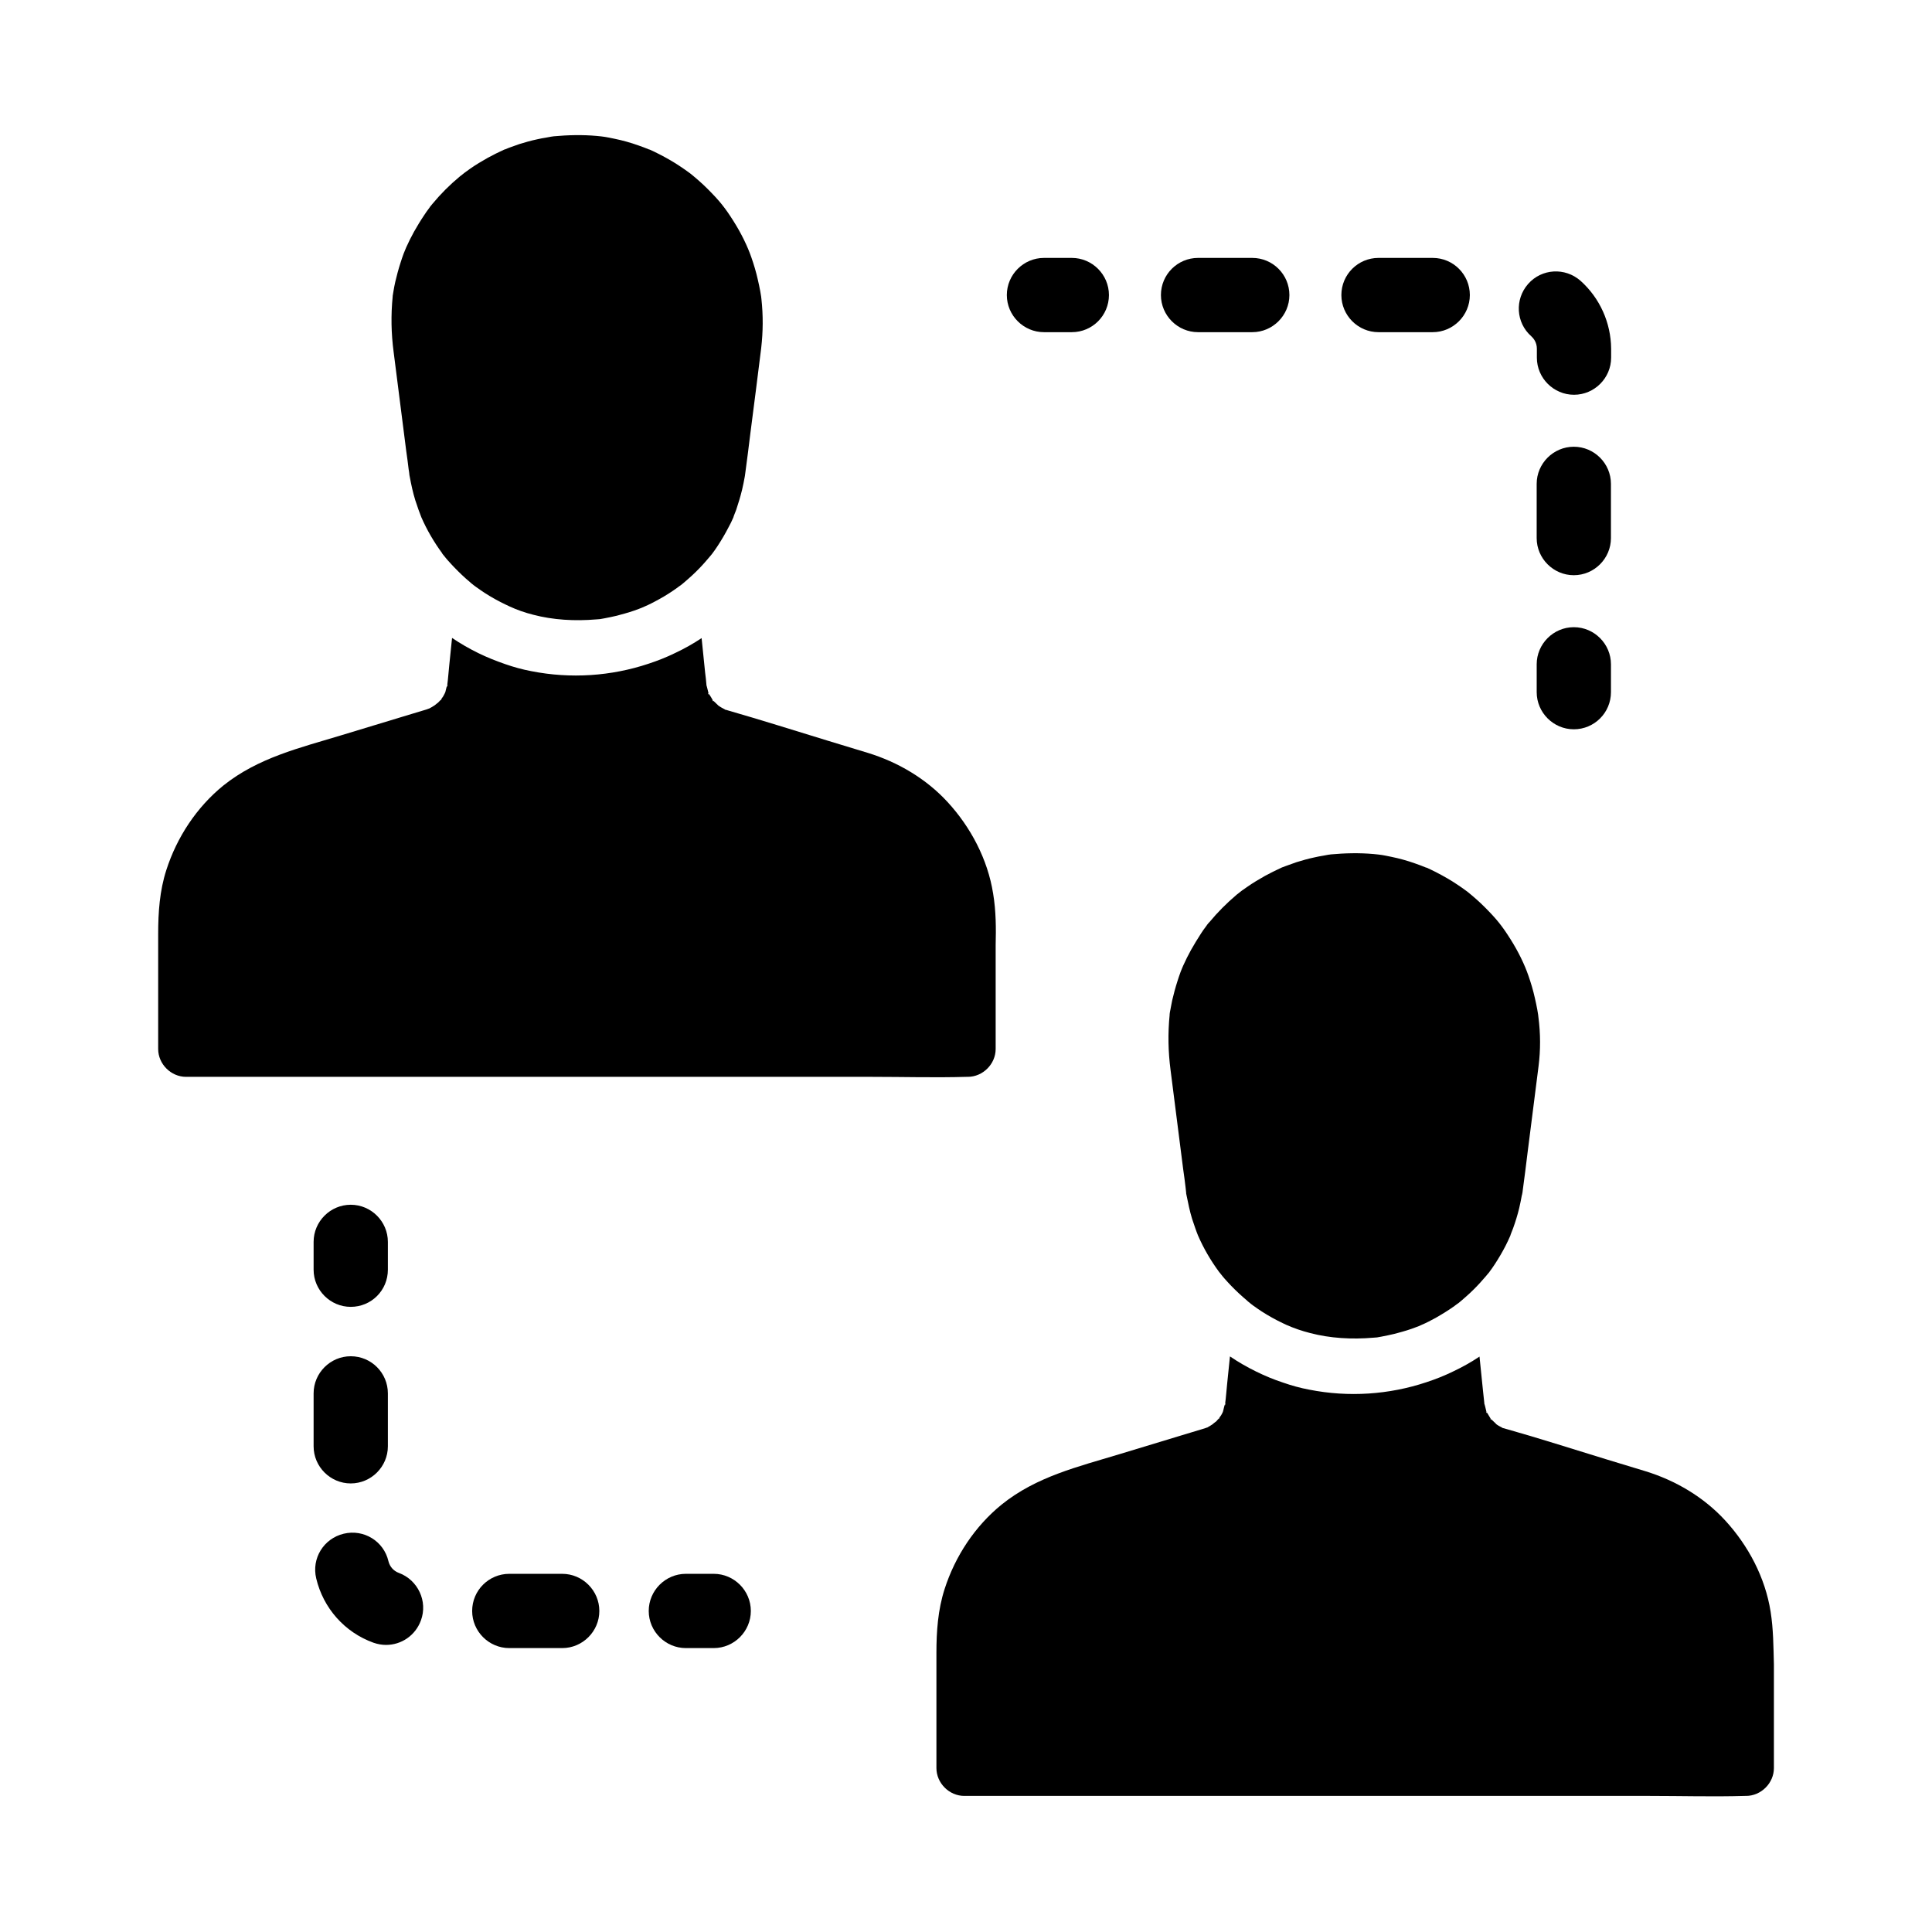
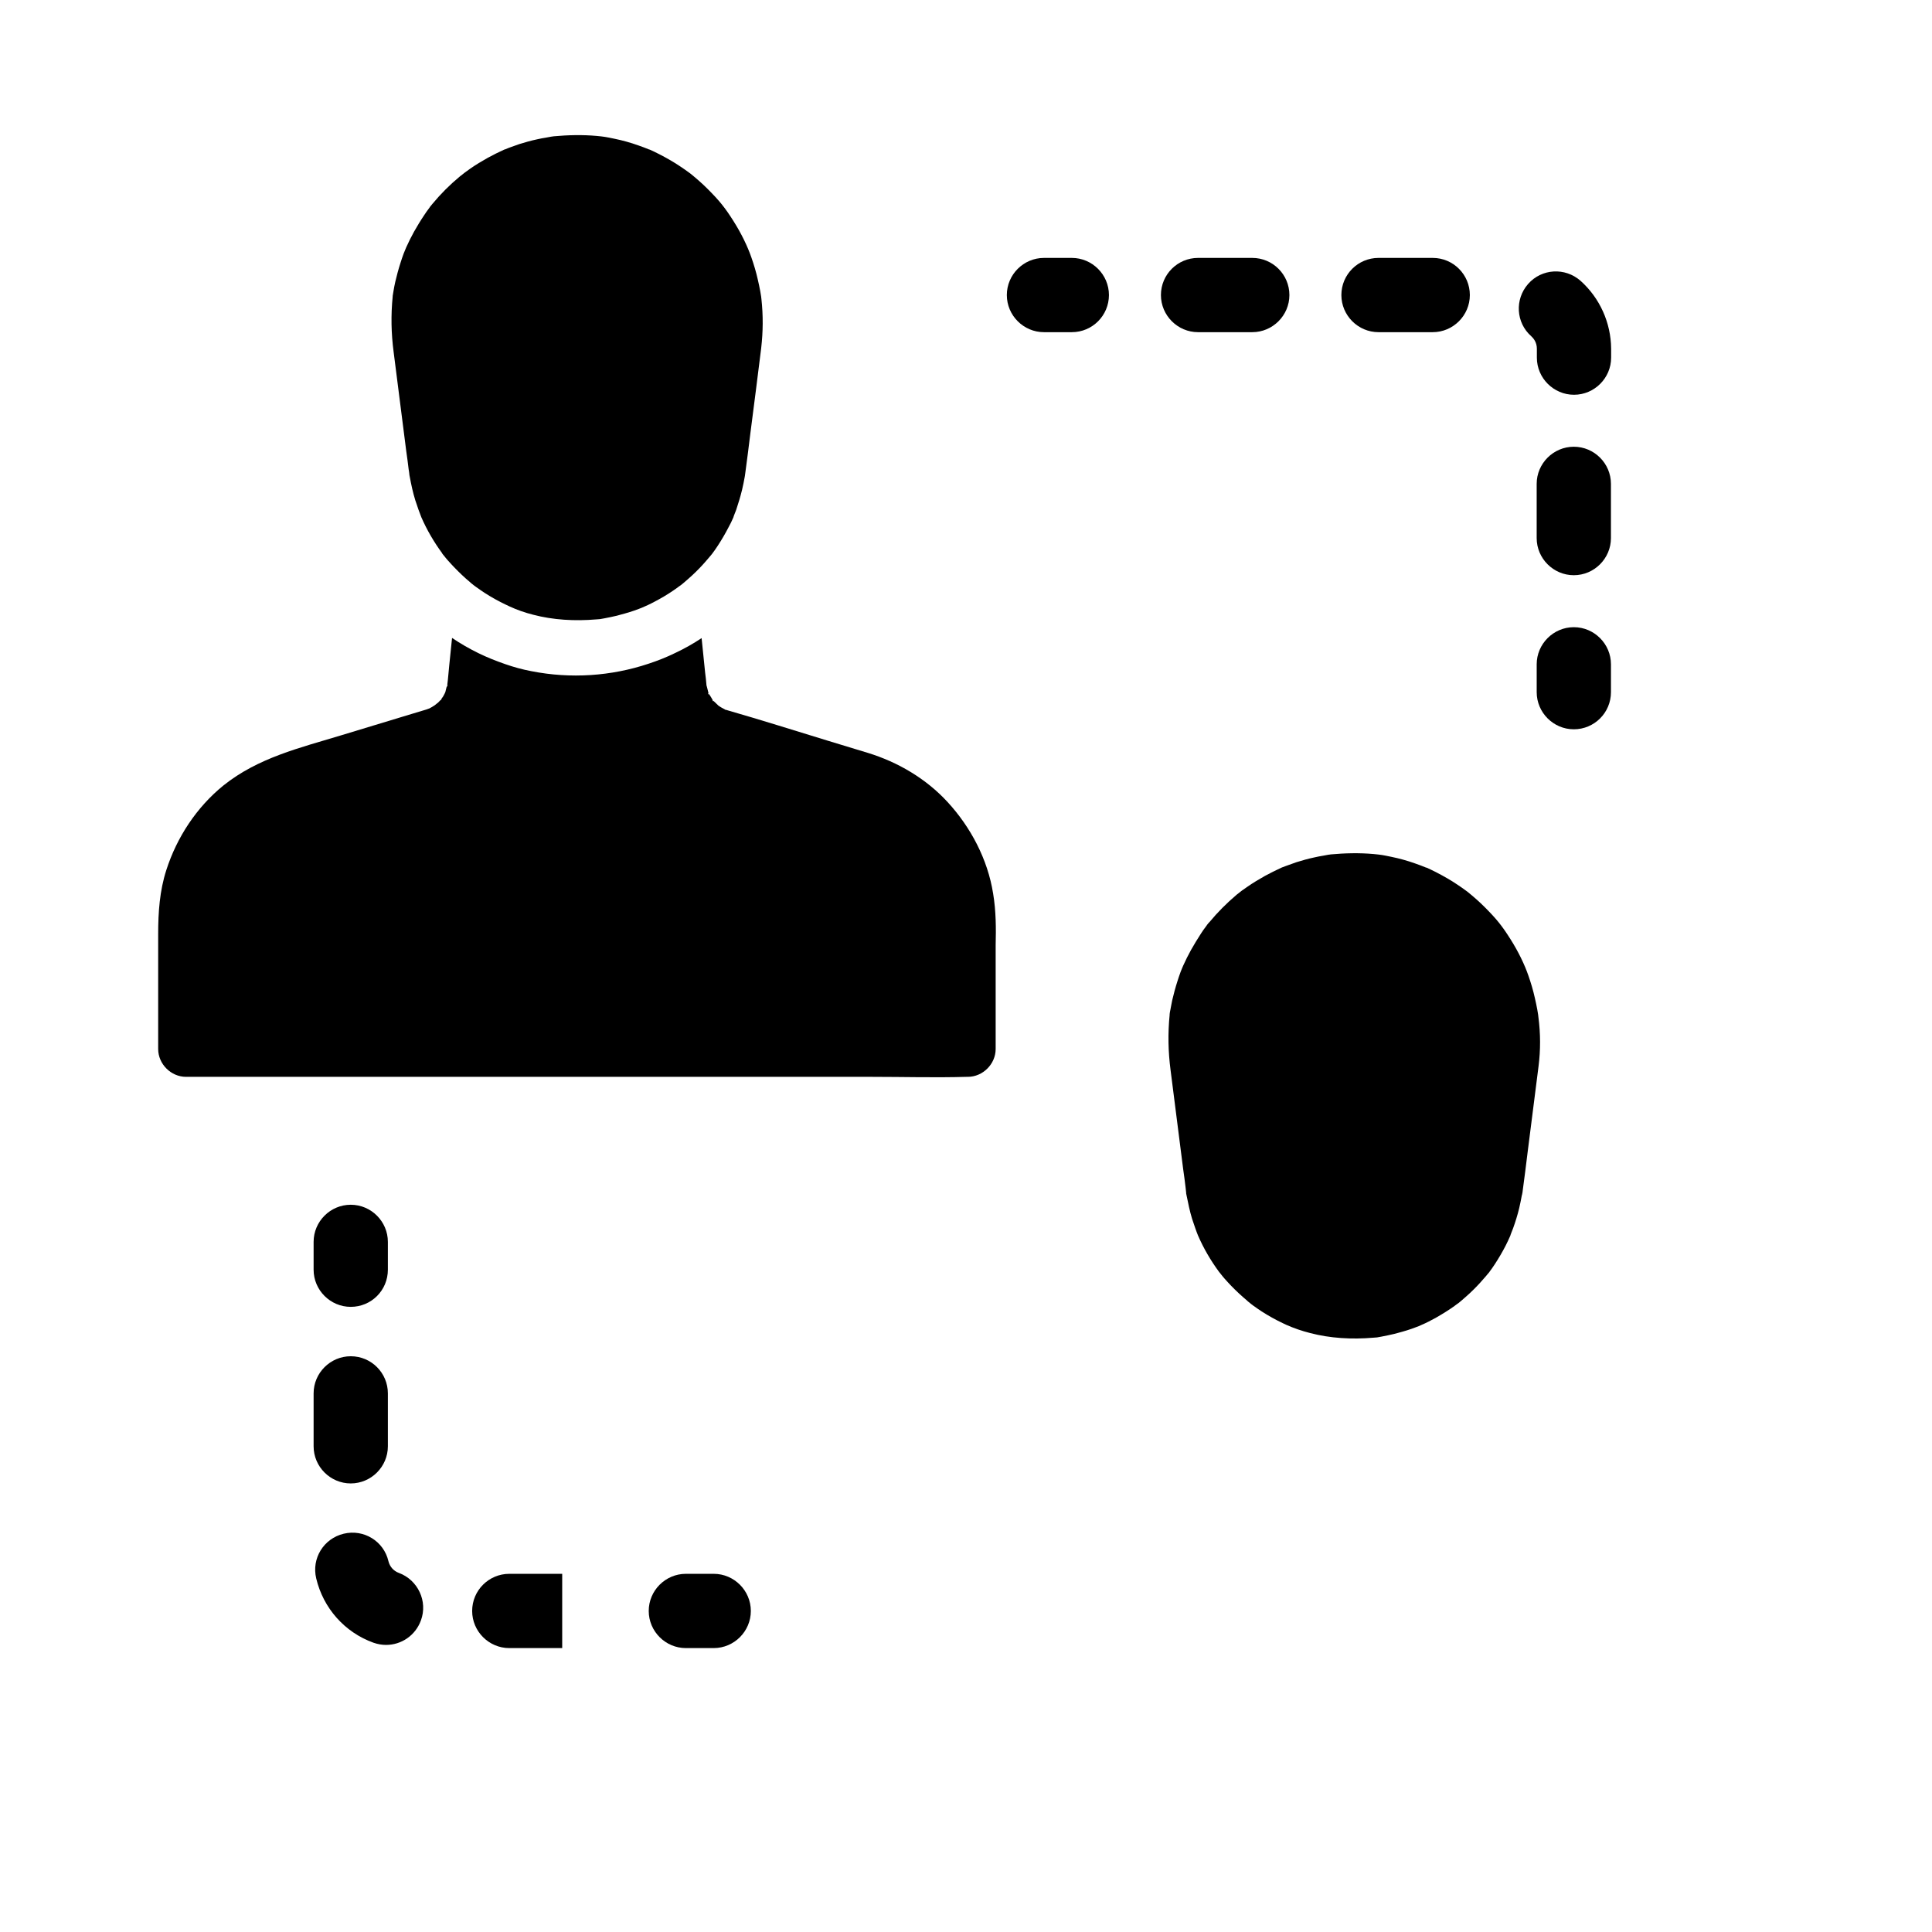
<svg xmlns="http://www.w3.org/2000/svg" fill="#000000" width="800px" height="800px" version="1.1" viewBox="144 144 512 512">
  <g>
    <path d="m407.18 380.76c-1.426-9.004-5.902-17.516-12.055-24.207-5.707-6.199-13.137-10.578-21.156-13.039-3.492-1.082-7.035-2.117-10.527-3.199-8.855-2.707-17.711-5.512-26.617-8.07-0.344-0.098-0.543-0.195-0.641-0.195 0.148 0.051 0.297 0.148 0.395 0.195-0.395-0.148-0.492-0.195-0.395-0.195-0.344-0.195-0.738-0.395-1.082-0.59-0.246-0.148-0.492-0.297-0.738-0.492l0.098 0.098c0.098 0.051 0.148 0.148 0.195 0.148-0.051-0.051-0.195-0.148-0.395-0.297 0.051 0.051 0.051 0.051 0.098 0.051-0.395-0.344-0.738-0.738-1.133-1.082-0.148-0.148-0.246-0.195-0.297-0.246 0.297 0.59-0.395-0.246 0 0-0.051-0.098-0.098-0.195-0.195-0.344-0.195-0.395-0.441-0.738-0.688-1.133-0.098-0.148-0.148-0.246-0.246-0.344 0.246 0.887-0.492-0.641 0 0 0-0.098-0.051-0.195-0.098-0.344-0.051-0.246-0.492-2.016-0.492-1.871v-0.148c-0.098-1.082-0.195-2.164-0.344-3.199-0.297-3.051-0.641-6.102-0.934-9.152-2.215 1.477-4.574 2.805-6.988 3.938-2.312 1.133-4.676 2.066-7.086 2.856-9.891 3.297-20.613 4.035-31.047 1.969-2.363-0.441-4.676-1.082-6.938-1.871-2.41-0.836-4.773-1.77-7.086-2.902-2.41-1.18-4.723-2.508-6.988-4.035-0.246 2.41-0.492 4.773-0.738 7.184-0.195 1.77-0.297 3.59-0.543 5.363 0.246-0.641-0.098 0.887-0.051 0.297 0-0.098 0.051-0.195 0.051-0.297 0 0.051-0.051 0.098-0.051 0.148-0.195 0.492-0.297 1.082-0.441 1.625 0 0.051-0.051 0.148-0.098 0.195v0.051c-0.051 0.148-0.148 0.246-0.148 0.297-0.098 0.195-0.246 0.441-0.344 0.641 0 0-0.395 0.543-0.59 0.836 0.195-0.195 0.344-0.297 0.051 0.051-0.297 0.344-0.195 0.195-0.051-0.051-0.246 0.297-0.688 0.738-0.688 0.738-0.148 0.148-0.887 0.688-0.984 0.789-0.441 0.297-0.934 0.59-1.426 0.836 0.098-0.051 0 0-0.492 0.246 0.148-0.051 0.344-0.148 0.492-0.246-0.098 0.051-0.492 0.148-0.688 0.246-0.344 0.098-0.641 0.195-0.984 0.297-1.723 0.543-3.492 1.031-5.215 1.574-5.461 1.672-10.922 3.297-16.383 4.969-11.02 3.344-22.09 5.953-31.293 13.332-7.086 5.758-12.301 13.676-15.105 22.387-1.77 5.461-2.164 11.219-2.164 16.926v30.504c0 3.984 3.394 7.379 7.379 7.379h181.7c8.363 0 16.777 0.246 25.141 0h0.344c3.984 0 7.379-3.394 7.379-7.379v-27.504c0.109-4.434 0.109-9.008-0.676-13.73z" />
-     <path d="m613.23 571.12c-1.426-9.055-5.902-17.516-12.055-24.207-5.707-6.199-13.137-10.578-21.156-13.039-3.492-1.082-6.988-2.117-10.527-3.199-8.855-2.707-17.711-5.559-26.617-8.07-0.297-0.098-0.492-0.148-0.59-0.148 0.051 0.051 0.148 0.051 0.195 0.098-0.148-0.051-0.195-0.098-0.246-0.098h0.051c-0.395-0.195-0.738-0.395-1.082-0.59-0.246-0.148-0.492-0.297-0.738-0.492 0 0.051 0.051 0.051 0.098 0.098 0.098 0.098 0.195 0.148 0.246 0.195-0.051-0.051-0.195-0.148-0.395-0.344 0.051 0 0.051 0.051 0.098 0.051-0.395-0.344-0.738-0.738-1.133-1.082-0.148-0.098-0.246-0.195-0.297-0.246 0.297 0.543-0.395-0.297 0 0-0.051-0.098-0.098-0.195-0.195-0.344-0.246-0.395-0.441-0.738-0.688-1.133-0.098-0.148-0.148-0.246-0.246-0.344 0.246 0.887-0.441-0.641 0 0 0-0.098-0.051-0.195-0.098-0.344-0.051-0.246-0.441-1.871-0.492-1.871v-0.148c-0.098-1.082-0.246-2.164-0.344-3.199-0.297-3.051-0.641-6.102-0.934-9.152-2.215 1.477-4.574 2.805-6.988 3.938-2.312 1.133-4.676 2.066-7.086 2.856-9.891 3.297-20.613 4.035-31.047 1.969-2.363-0.441-4.676-1.082-6.938-1.871-2.41-0.789-4.773-1.77-7.086-2.902-2.41-1.18-4.723-2.508-6.988-4.035-0.246 2.41-0.492 4.82-0.738 7.184-0.195 1.77-0.297 3.59-0.543 5.363 0.246-0.641-0.098 0.836-0.051 0.297 0-0.098 0-0.195 0.051-0.297 0 0.051-0.051 0.098-0.051 0.148-0.195 0.492-0.297 1.082-0.441 1.625 0 0.051-0.051 0.098-0.051 0.195 0-0.051 0.051-0.051 0.051-0.098-0.051 0.051-0.051 0.098-0.051 0.148 0 0.051-0.051 0.051-0.051 0.051v0.051c-0.051 0.098-0.098 0.195-0.098 0.246-0.098 0.195-0.246 0.441-0.344 0.641 0 0-0.395 0.543-0.59 0.836 0.195-0.195 0.297-0.297 0.051 0.051-0.246 0.344-0.195 0.195-0.051-0.051-0.246 0.297-0.688 0.738-0.688 0.789-0.195 0.148-0.934 0.688-0.984 0.789-0.441 0.297-0.934 0.59-1.379 0.836 0.098 0 0 0-0.492 0.246 0.148-0.051 0.344-0.148 0.492-0.246-0.098 0.051-0.492 0.148-0.688 0.246-0.344 0.098-0.641 0.195-0.984 0.297-1.723 0.543-3.492 1.031-5.215 1.574-5.461 1.672-10.922 3.297-16.383 4.969-11.02 3.344-22.09 5.953-31.293 13.383-7.086 5.758-12.301 13.676-15.105 22.387-1.77 5.512-2.164 11.219-2.164 16.926v30.504c0 3.984 3.394 7.379 7.379 7.379h181.7c8.363 0 16.777 0.246 25.141 0h0.344c3.984 0 7.379-3.394 7.379-7.379v-27.504c-0.133-4.68-0.133-9.258-0.871-13.93z" />
    <path d="m333.14 580.76h-7.379c-5.41 0-9.84-4.43-9.84-9.84s4.43-9.84 9.84-9.84h7.379c5.41 0 9.84 4.43 9.84 9.84s-4.43 9.84-9.84 9.84z" />
-     <path d="m236.95 503.42c-5.41 0-9.84 4.43-9.84 9.84v14.023c0 5.41 4.43 9.84 9.84 9.84 5.41 0 9.84-4.43 9.84-9.84v-14.023c0-5.414-4.379-9.84-9.84-9.84zm12.742 57.414c-1.379-0.492-2.41-1.672-2.754-3.102-1.23-5.312-6.543-8.562-11.855-7.281-5.312 1.277-8.562 6.543-7.281 11.855 1.871 7.871 7.527 14.27 15.152 17.023 1.133 0.395 2.262 0.59 3.344 0.59 4.035 0 7.773-2.461 9.25-6.496 1.871-5.059-0.789-10.719-5.856-12.59zm43.297 0.246h-14.023c-5.41 0-9.84 4.379-9.84 9.84 0 5.41 4.43 9.84 9.84 9.84h14.023c5.41 0 9.84-4.43 9.84-9.84 0-5.41-4.43-9.84-9.84-9.84z" />
+     <path d="m236.95 503.42c-5.41 0-9.84 4.43-9.84 9.84v14.023c0 5.41 4.43 9.84 9.84 9.84 5.41 0 9.84-4.43 9.84-9.84v-14.023c0-5.414-4.379-9.84-9.84-9.84zm12.742 57.414c-1.379-0.492-2.41-1.672-2.754-3.102-1.23-5.312-6.543-8.562-11.855-7.281-5.312 1.277-8.562 6.543-7.281 11.855 1.871 7.871 7.527 14.27 15.152 17.023 1.133 0.395 2.262 0.59 3.344 0.59 4.035 0 7.773-2.461 9.25-6.496 1.871-5.059-0.789-10.719-5.856-12.59zm43.297 0.246h-14.023c-5.41 0-9.84 4.379-9.84 9.84 0 5.41 4.43 9.84 9.84 9.84h14.023z" />
    <path d="m236.95 490.33c-5.41 0-9.84-4.43-9.84-9.84v-7.379c0-5.41 4.43-9.84 9.84-9.84 5.41 0 9.84 4.43 9.84 9.84v7.379c0 5.465-4.379 9.84-9.84 9.84z" />
    <path d="m428.04 232.03h-7.379c-5.41 0-9.84-4.43-9.84-9.84s4.43-9.84 9.84-9.84h7.379c5.41 0 9.84 4.43 9.84 9.84 0 5.414-4.379 9.84-9.84 9.84z" />
    <path d="m475.86 212.35h-14.363c-5.41 0-9.84 4.379-9.84 9.84 0 5.41 4.43 9.84 9.84 9.84h14.367c5.41 0 9.84-4.43 9.84-9.84s-4.379-9.84-9.844-9.84zm47.824 0h-14.367c-5.41 0-9.84 4.379-9.84 9.84 0 5.41 4.43 9.84 9.84 9.84h14.367c5.41 0 9.84-4.43 9.84-9.84s-4.379-9.84-9.84-9.84zm39.164 6.055c-4.082-3.59-10.281-3.246-13.875 0.836-3.59 4.082-3.246 10.281 0.836 13.875 0.543 0.492 1.477 1.574 1.477 3.297v2.363c0 5.41 4.43 9.84 9.84 9.84s9.84-4.43 9.84-9.84v-2.363c-0.051-6.891-3-13.434-8.117-18.008zm-1.773 43.984c-5.41 0-9.84 4.43-9.84 9.84v14.367c0 5.41 4.43 9.84 9.84 9.84s9.84-4.43 9.84-9.84v-14.367c0-5.414-4.426-9.84-9.84-9.84z" />
    <path d="m561.08 337.27c-5.41 0-9.84-4.43-9.84-9.84v-7.379c0-5.41 4.43-9.84 9.84-9.84s9.84 4.43 9.84 9.84v7.379c0 5.461-4.426 9.84-9.84 9.84z" />
    <path d="m345.73 236.21c-0.934 7.477-1.871 14.957-2.856 22.484-0.441 3.59-0.887 7.184-1.379 10.773 0 0.098-0.051 0.246-0.051 0.344v0.051c-0.051 0.195-0.098 0.492-0.098 0.59-0.195 1.133-0.441 2.262-0.688 3.344-0.441 1.82-0.984 3.59-1.574 5.363-0.051 0.148-0.738 1.82-0.738 1.969-0.395 0.934-0.836 1.82-1.328 2.707-0.836 1.625-1.77 3.199-2.754 4.723-0.492 0.789-1.082 1.574-1.625 2.312l-0.051 0.051c-0.051 0.051-0.098 0.148-0.195 0.246-0.395 0.492-0.789 0.934-1.18 1.379-1.18 1.379-2.41 2.656-3.738 3.887-0.688 0.641-1.426 1.277-2.164 1.918-0.297 0.246-0.543 0.441-0.836 0.688-0.051 0-0.59 0.441-0.836 0.59 0 0-0.051 0.051-0.051 0.051-1.574 1.133-3.246 2.215-4.969 3.148-1.328 0.738-2.656 1.426-3.836 1.918-0.543 0.246-0.984 0.441-1.426 0.59-1.625 0.641-3.297 1.133-4.969 1.574-0.297 0.098-0.59 0.148-0.887 0.246-1.082 0.246-2.164 0.492-3.246 0.688-1.277 0.246-1.277 0.246-2.215 0.297-5.758 0.492-11.465 0.148-16.727-1.23-2.164-0.543-4.281-1.277-6.297-2.215-0.297-0.148-0.641-0.297-0.934-0.441-1.969-0.934-3.836-1.969-5.656-3.148-0.688-0.441-1.379-0.934-2.066-1.426-0.051-0.051-0.098-0.051-0.148-0.098-0.098-0.051-0.492-0.344-0.738-0.543l-0.051-0.051c-0.297-0.246-0.836-0.641-0.887-0.738-1.477-1.23-2.856-2.559-4.184-3.938-0.59-0.59-1.133-1.23-1.723-1.871-0.297-0.344-0.641-0.738-0.934-1.133-0.148-0.148-0.395-0.492-0.543-0.688v-0.051c-2.164-2.953-4.035-6.148-5.512-9.543 0-0.098-0.688-1.77-0.738-1.969-0.297-0.836-0.543-1.672-0.836-2.461-0.641-2.066-1.082-4.133-1.477-6.25-0.051-0.246-0.098-0.395-0.098-0.492v-0.098c-0.051-0.441-0.098-0.934-0.195-1.379-0.195-1.625-0.395-3.246-0.641-4.871-1.133-8.758-2.215-17.516-3.344-26.273-0.641-4.871-0.738-9.742-0.246-14.66v-0.098-0.051c0.051-0.395 0.148-0.789 0.195-1.18 0.148-0.887 0.297-1.723 0.492-2.559 0.395-1.672 0.836-3.344 1.379-5.019 0.246-0.836 0.543-1.625 0.836-2.461 0.148-0.344 0.688-1.625 0.688-1.672 0.641-1.426 1.328-2.805 2.066-4.133 0.836-1.477 1.723-2.953 2.656-4.328 0.395-0.641 0.836-1.23 1.277-1.82 0.051-0.051 0.148-0.195 0.246-0.344 0 0 0.051-0.051 0.051-0.098 0.195-0.246 0.59-0.738 0.688-0.836 2.164-2.609 4.574-5.019 7.184-7.184 0.246-0.195 1.277-0.984 1.379-1.082 0.492-0.344 0.934-0.688 1.426-1.031 1.477-1.031 3.051-1.969 4.625-2.856 1.426-0.789 2.856-1.477 4.328-2.164 0.051 0 0.051 0 0.098-0.051h0.051 0.051c0.395-0.148 0.738-0.297 1.082-0.441 0.934-0.344 1.871-0.688 2.754-0.984 1.574-0.492 3.148-0.934 4.773-1.277 0.738-0.148 1.523-0.344 2.312-0.441 0.441-0.098 0.887-0.148 1.328-0.246 0.148 0 0.246-0.051 0.297-0.051 0.098 0 0.246 0 0.395-0.051 3.789-0.344 7.625-0.441 11.414-0.098 2.016 0.195 2.312 0.246 4.676 0.738 2.164 0.441 4.281 1.031 6.348 1.77 0.984 0.344 1.918 0.688 2.856 1.082 0.051 0 0.098 0.051 0.148 0.051-0.051 0-0.051 0-0.051-0.051 0.441 0.195 0.836 0.395 1.277 0.59 1.918 0.934 3.836 1.969 5.656 3.102 0.836 0.543 1.672 1.082 2.508 1.672 0.195 0.148 1.426 1.031 1.426 1.031 1.574 1.277 3.102 2.609 4.527 4.035 3.148 3.148 4.625 4.969 6.887 8.562 2.117 3.344 3.738 6.742 4.723 9.594 0.688 1.969 1.277 3.938 1.723 5.953 0.246 1.031 0.441 2.016 0.641 3.051 0.051 0.395 0.148 0.789 0.195 1.18 0 0.148 0.051 0.246 0.051 0.246 0 0.098 0 0.246 0.051 0.543 0.492 4.481 0.441 8.762-0.051 13.043z" />
    <path d="m551.73 426.57c-0.934 7.477-1.918 14.957-2.856 22.484-0.441 3.59-0.887 7.184-1.379 10.773 0 0.098 0 0.195-0.051 0.297 0 0.148-0.098 0.543-0.148 0.688-0.195 1.133-0.441 2.215-0.688 3.344-0.441 1.82-0.984 3.59-1.625 5.363-0.051 0.148-0.738 1.82-0.738 1.969-0.395 0.934-0.836 1.82-1.277 2.707-0.836 1.625-1.77 3.199-2.754 4.723-0.492 0.789-1.082 1.574-1.625 2.312 0.098-0.098 0.195-0.246 0.246-0.297-0.051 0.098-0.195 0.246-0.492 0.59-0.395 0.441-0.738 0.934-1.18 1.379-1.18 1.379-2.41 2.656-3.738 3.887-0.688 0.641-1.426 1.277-2.164 1.918-0.297 0.246-0.543 0.441-0.836 0.688 0 0-0.051 0-0.051 0.051h-0.051c-0.195 0.148-0.543 0.395-0.738 0.543 0 0-0.051 0-0.051 0.051-1.574 1.133-3.246 2.164-4.969 3.148-1.328 0.738-2.656 1.426-3.836 1.918-0.492 0.246-0.984 0.441-1.426 0.59-1.625 0.641-3.297 1.133-4.969 1.574-0.297 0.098-0.641 0.148-0.934 0.246-1.082 0.246-2.164 0.492-3.246 0.688-1.277 0.246-1.277 0.246-2.215 0.297-5.758 0.492-11.465 0.148-16.727-1.23-2.164-0.543-4.281-1.277-6.297-2.164-0.297-0.148-0.641-0.297-0.934-0.441-1.969-0.934-3.836-1.969-5.656-3.148-0.688-0.441-1.379-0.934-2.066-1.426-0.051-0.051-0.098-0.051-0.148-0.098-0.051-0.051-0.395-0.297-0.641-0.492 0 0-0.051 0-0.051-0.051-0.297-0.246-0.887-0.688-0.934-0.789-1.477-1.23-2.902-2.559-4.231-3.938-0.59-0.59-1.133-1.23-1.723-1.871-0.297-0.344-0.641-0.738-0.934-1.133-0.148-0.195-0.492-0.59-0.59-0.738-2.164-2.953-4.035-6.148-5.512-9.543-0.051-0.098-0.688-1.77-0.738-1.969-0.297-0.836-0.543-1.625-0.836-2.461-0.641-2.066-1.031-4.133-1.477-6.25-0.051-0.195-0.051-0.344-0.098-0.441v-0.051-0.051-0.098c-0.051-0.441-0.098-0.934-0.148-1.379-0.195-1.625-0.395-3.246-0.641-4.871-1.133-8.758-2.215-17.516-3.344-26.273-0.641-4.871-0.738-9.742-0.246-14.66v-0.195c0.051-0.395 0.098-0.738 0.195-1.133 0.148-0.887 0.344-1.723 0.492-2.559 0.395-1.672 0.836-3.344 1.379-5.019 0.246-0.836 0.543-1.625 0.836-2.461 0.098-0.344 0.688-1.625 0.688-1.672 0.641-1.426 1.328-2.805 2.066-4.133 0.836-1.477 1.723-2.953 2.656-4.379 0.395-0.641 0.836-1.23 1.277-1.82 0.051-0.051 0.148-0.195 0.246-0.344l0.051-0.051v-0.051l0.051-0.051c0.195-0.246 0.543-0.688 0.641-0.738 2.164-2.609 4.574-5.019 7.184-7.231 0.246-0.195 1.277-0.984 1.379-1.082 0.492-0.344 0.984-0.688 1.477-1.031 1.477-1.031 3.051-1.969 4.625-2.856 1.426-0.789 2.856-1.477 4.328-2.164 0.051 0 0.051 0 0.098-0.051 0.395-0.148 0.789-0.297 1.18-0.441 0.934-0.344 1.871-0.688 2.754-0.984 1.574-0.492 3.148-0.934 4.773-1.277 0.738-0.148 1.523-0.344 2.262-0.441 0.441-0.098 0.887-0.148 1.328-0.246 0.148 0 0.246-0.051 0.297-0.051 0.098 0 0.246 0 0.395-0.051 3.789-0.344 7.578-0.441 11.414-0.098 2.016 0.195 2.312 0.246 4.676 0.738 2.164 0.441 4.281 1.031 6.348 1.77 0.984 0.344 1.918 0.688 2.856 1.082h0.051 0.051c0.441 0.195 0.836 0.395 1.277 0.59 1.918 0.934 3.836 1.969 5.656 3.102 0.836 0.543 1.672 1.082 2.508 1.672 0.195 0.148 1.426 1.031 1.426 1.031 1.574 1.277 3.102 2.609 4.527 4.035 3.148 3.148 4.625 4.969 6.887 8.562 2.117 3.344 3.738 6.742 4.723 9.594 0.688 1.969 1.277 3.938 1.723 5.953 0.246 1.031 0.441 2.016 0.641 3.051 0.051 0.395 0.148 0.789 0.195 1.18 0 0.148 0.051 0.246 0.051 0.246 0 0.098 0 0.246 0.051 0.543 0.586 4.488 0.586 8.77 0.043 13.098z" />
  </g>
</svg>